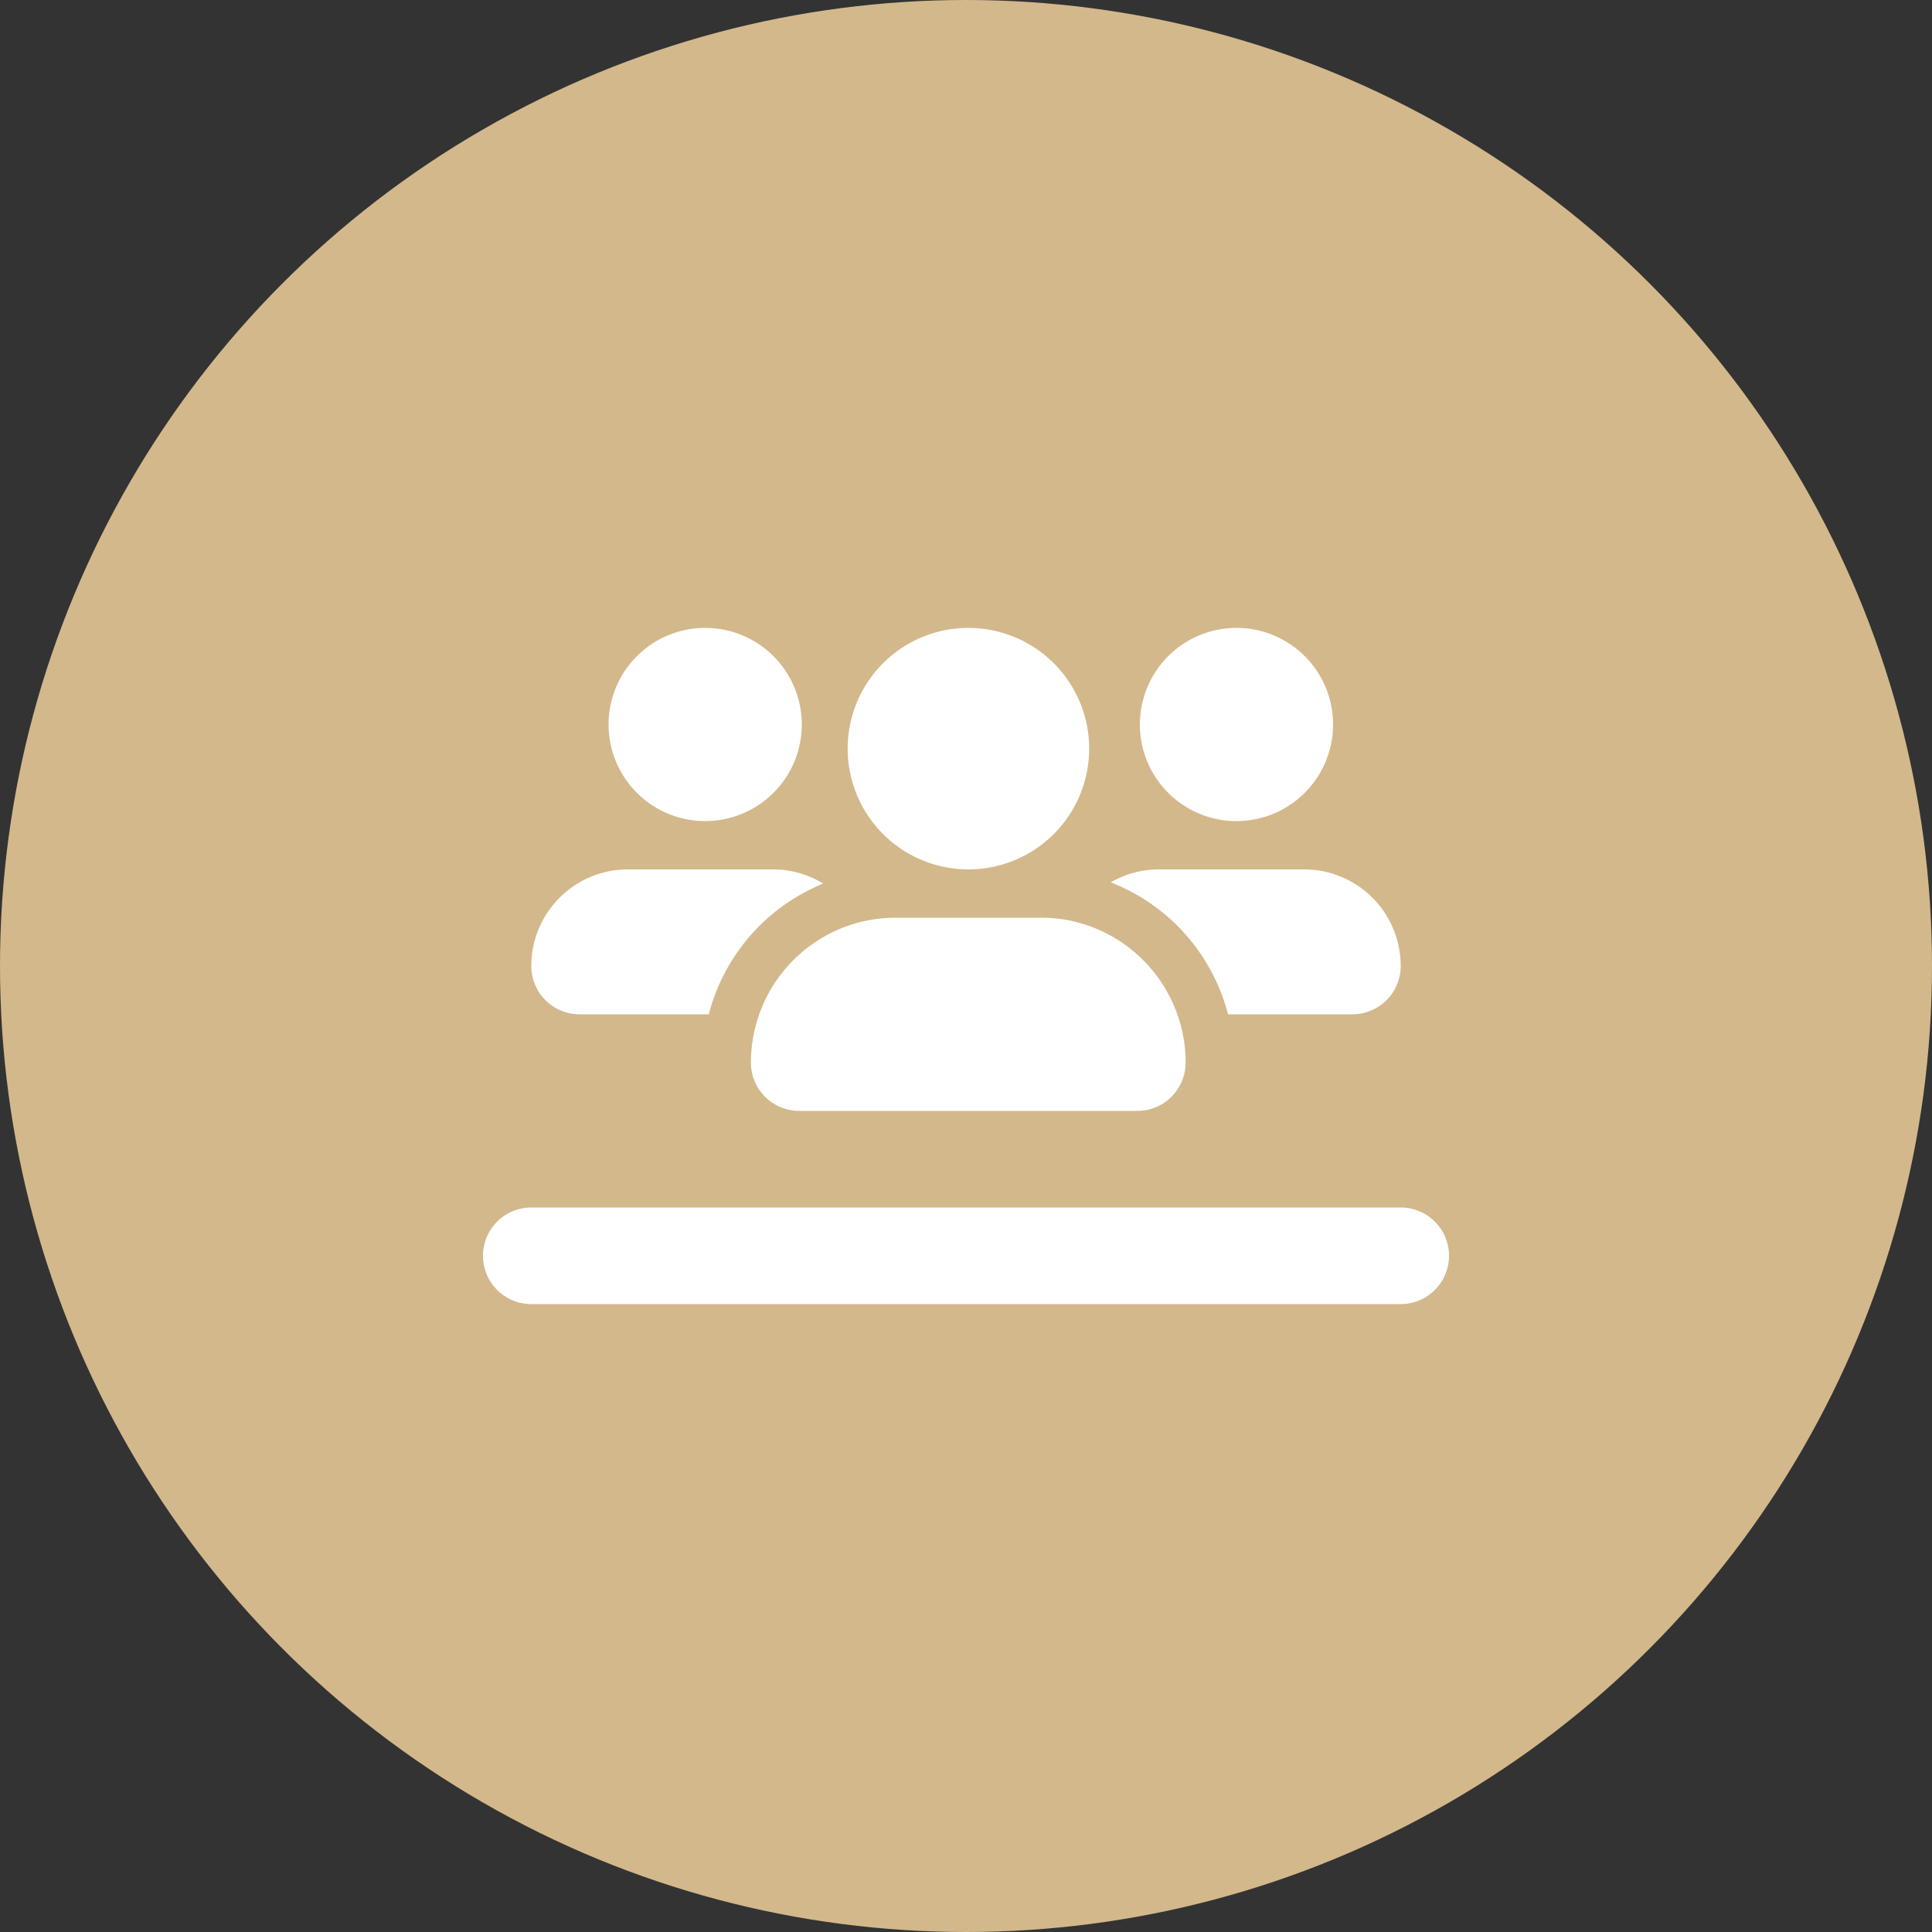
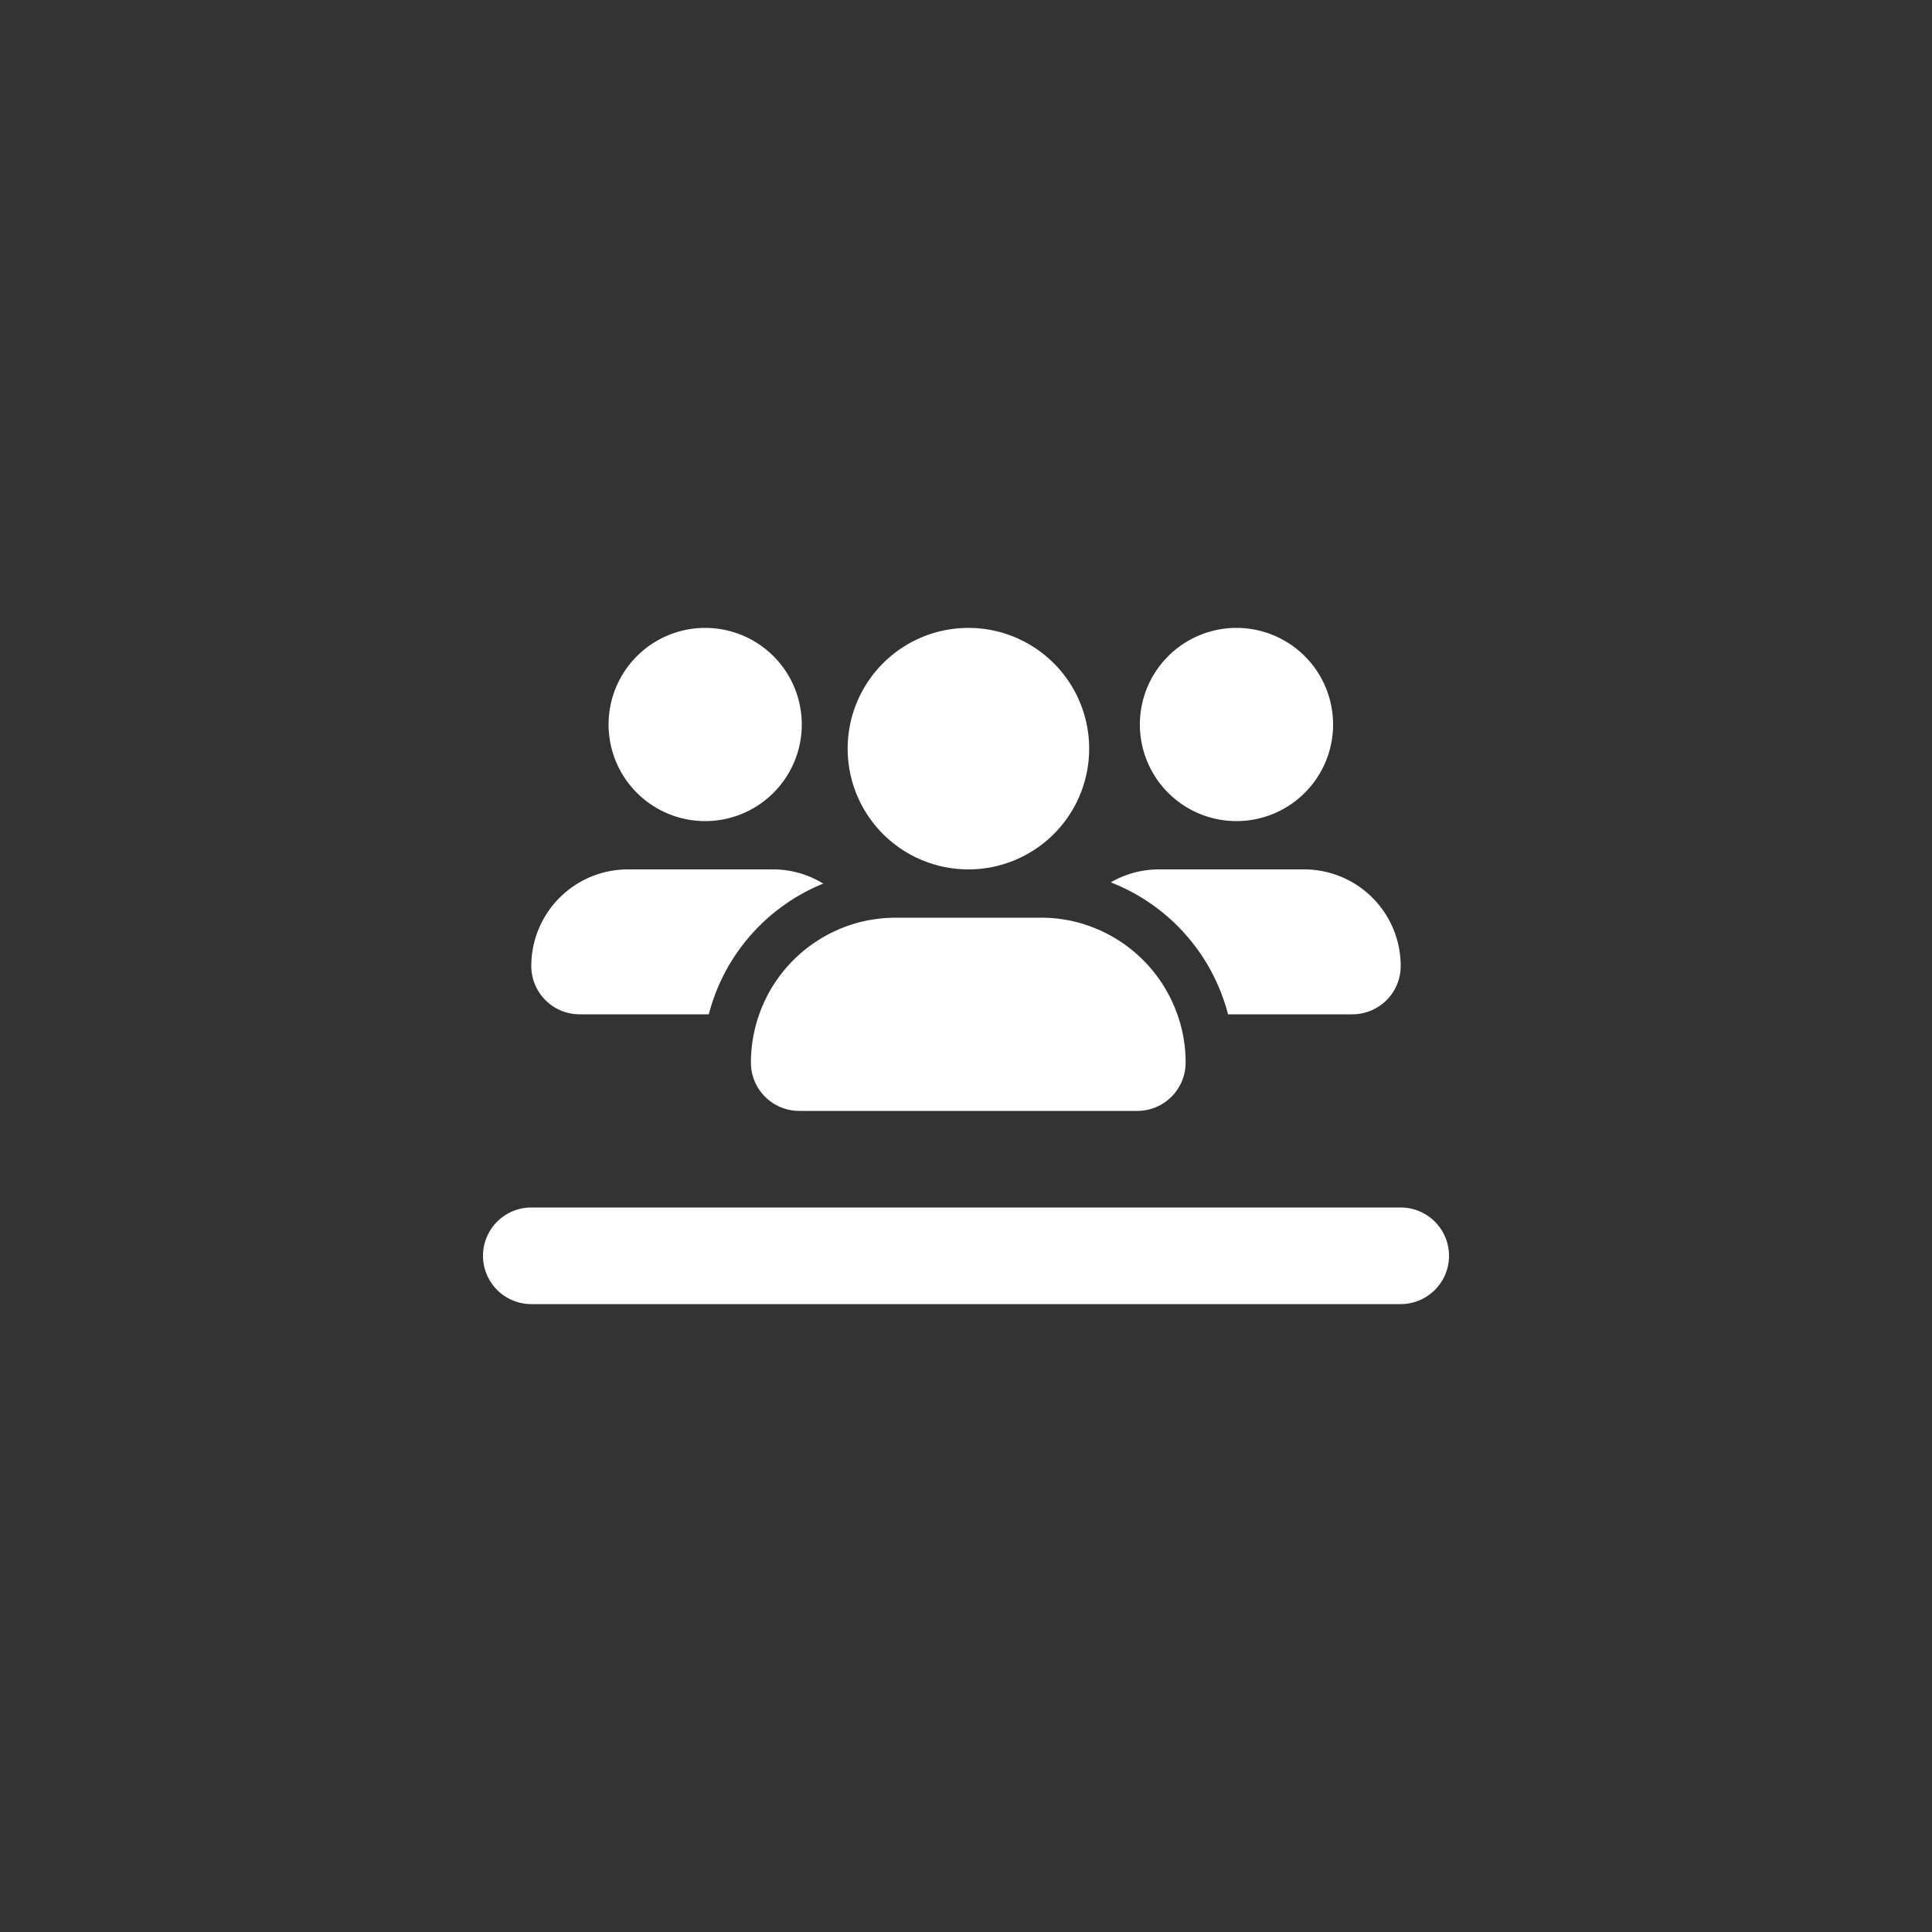
<svg xmlns="http://www.w3.org/2000/svg" width="80" height="80" viewBox="0 0 80 80">
  <rect x="0" y="0" width="80" height="80" fill="#333333" stroke="none" />
  <g id="Gruppe_330" data-name="Gruppe 330" transform="translate(-60 -502)">
    <g id="Gruppe_6" data-name="Gruppe 6" transform="translate(0 442)">
-       <circle id="Ellipse_1" data-name="Ellipse 1" cx="40" cy="40" r="40" transform="translate(60 60)" fill="#d3b88b" />
-     </g>
+       </g>
    <path id="users-line-solid" d="M13.2,36a4,4,0,1,0-4,4A4,4,0,0,0,13.2,36ZM2,46a2,2,0,0,0,2,2H9.35a8.008,8.008,0,0,1,4.738-5.412A3.961,3.961,0,0,0,12,42H6A4,4,0,0,0,2,46Zm28.85,2H36a2,2,0,0,0,2-2,4,4,0,0,0-4-4H28a3.962,3.962,0,0,0-2.006.537A8.021,8.021,0,0,1,30.85,48Zm-6.4-3.85A6,6,0,0,0,23.1,44h-6a6.155,6.155,0,0,0-1.531.194A6.008,6.008,0,0,0,11.094,50a2,2,0,0,0,2,2h14a2,2,0,0,0,2-2,5.9,5.9,0,0,0-.344-2,6.007,6.007,0,0,0-4.306-3.85ZM35.2,36a4,4,0,1,0-4,4A4,4,0,0,0,35.2,36ZM20.1,42a5,5,0,1,0-5-5A5,5,0,0,0,20.1,42ZM2,56a2,2,0,0,0,0,4H38a2,2,0,0,0,0-4Z" transform="translate(80 496)" fill="#fff" />
  </g>
</svg>